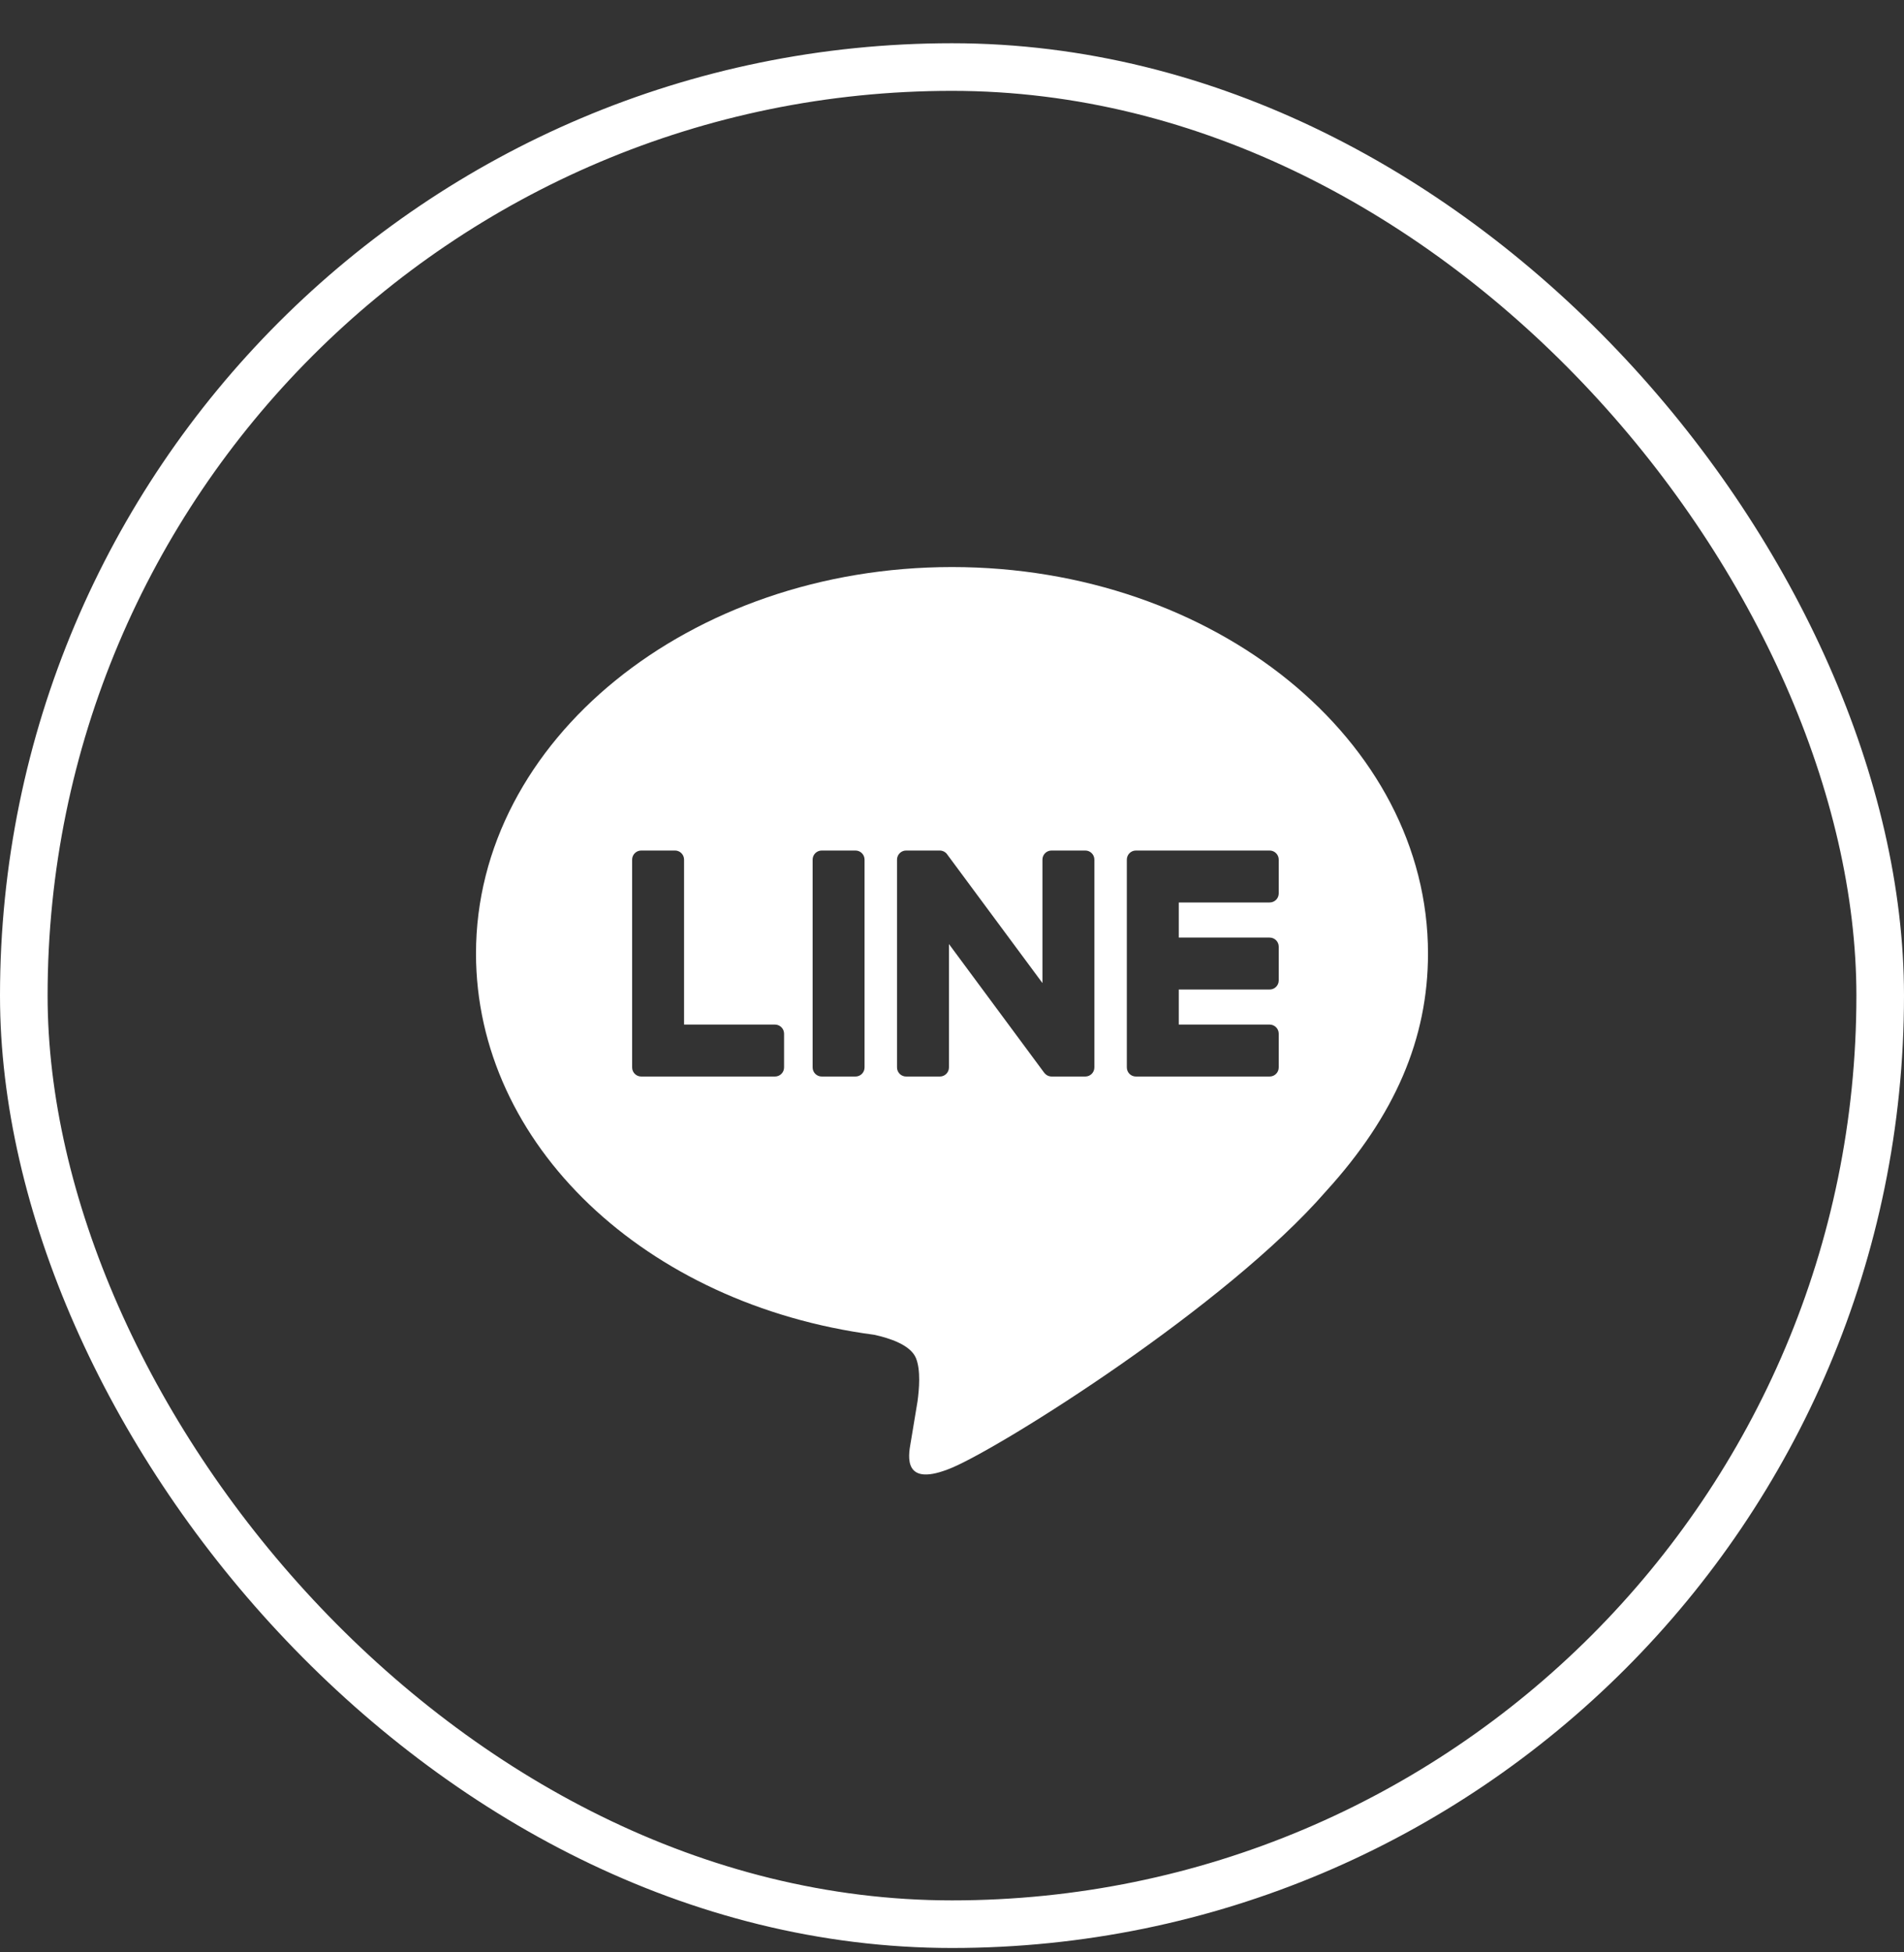
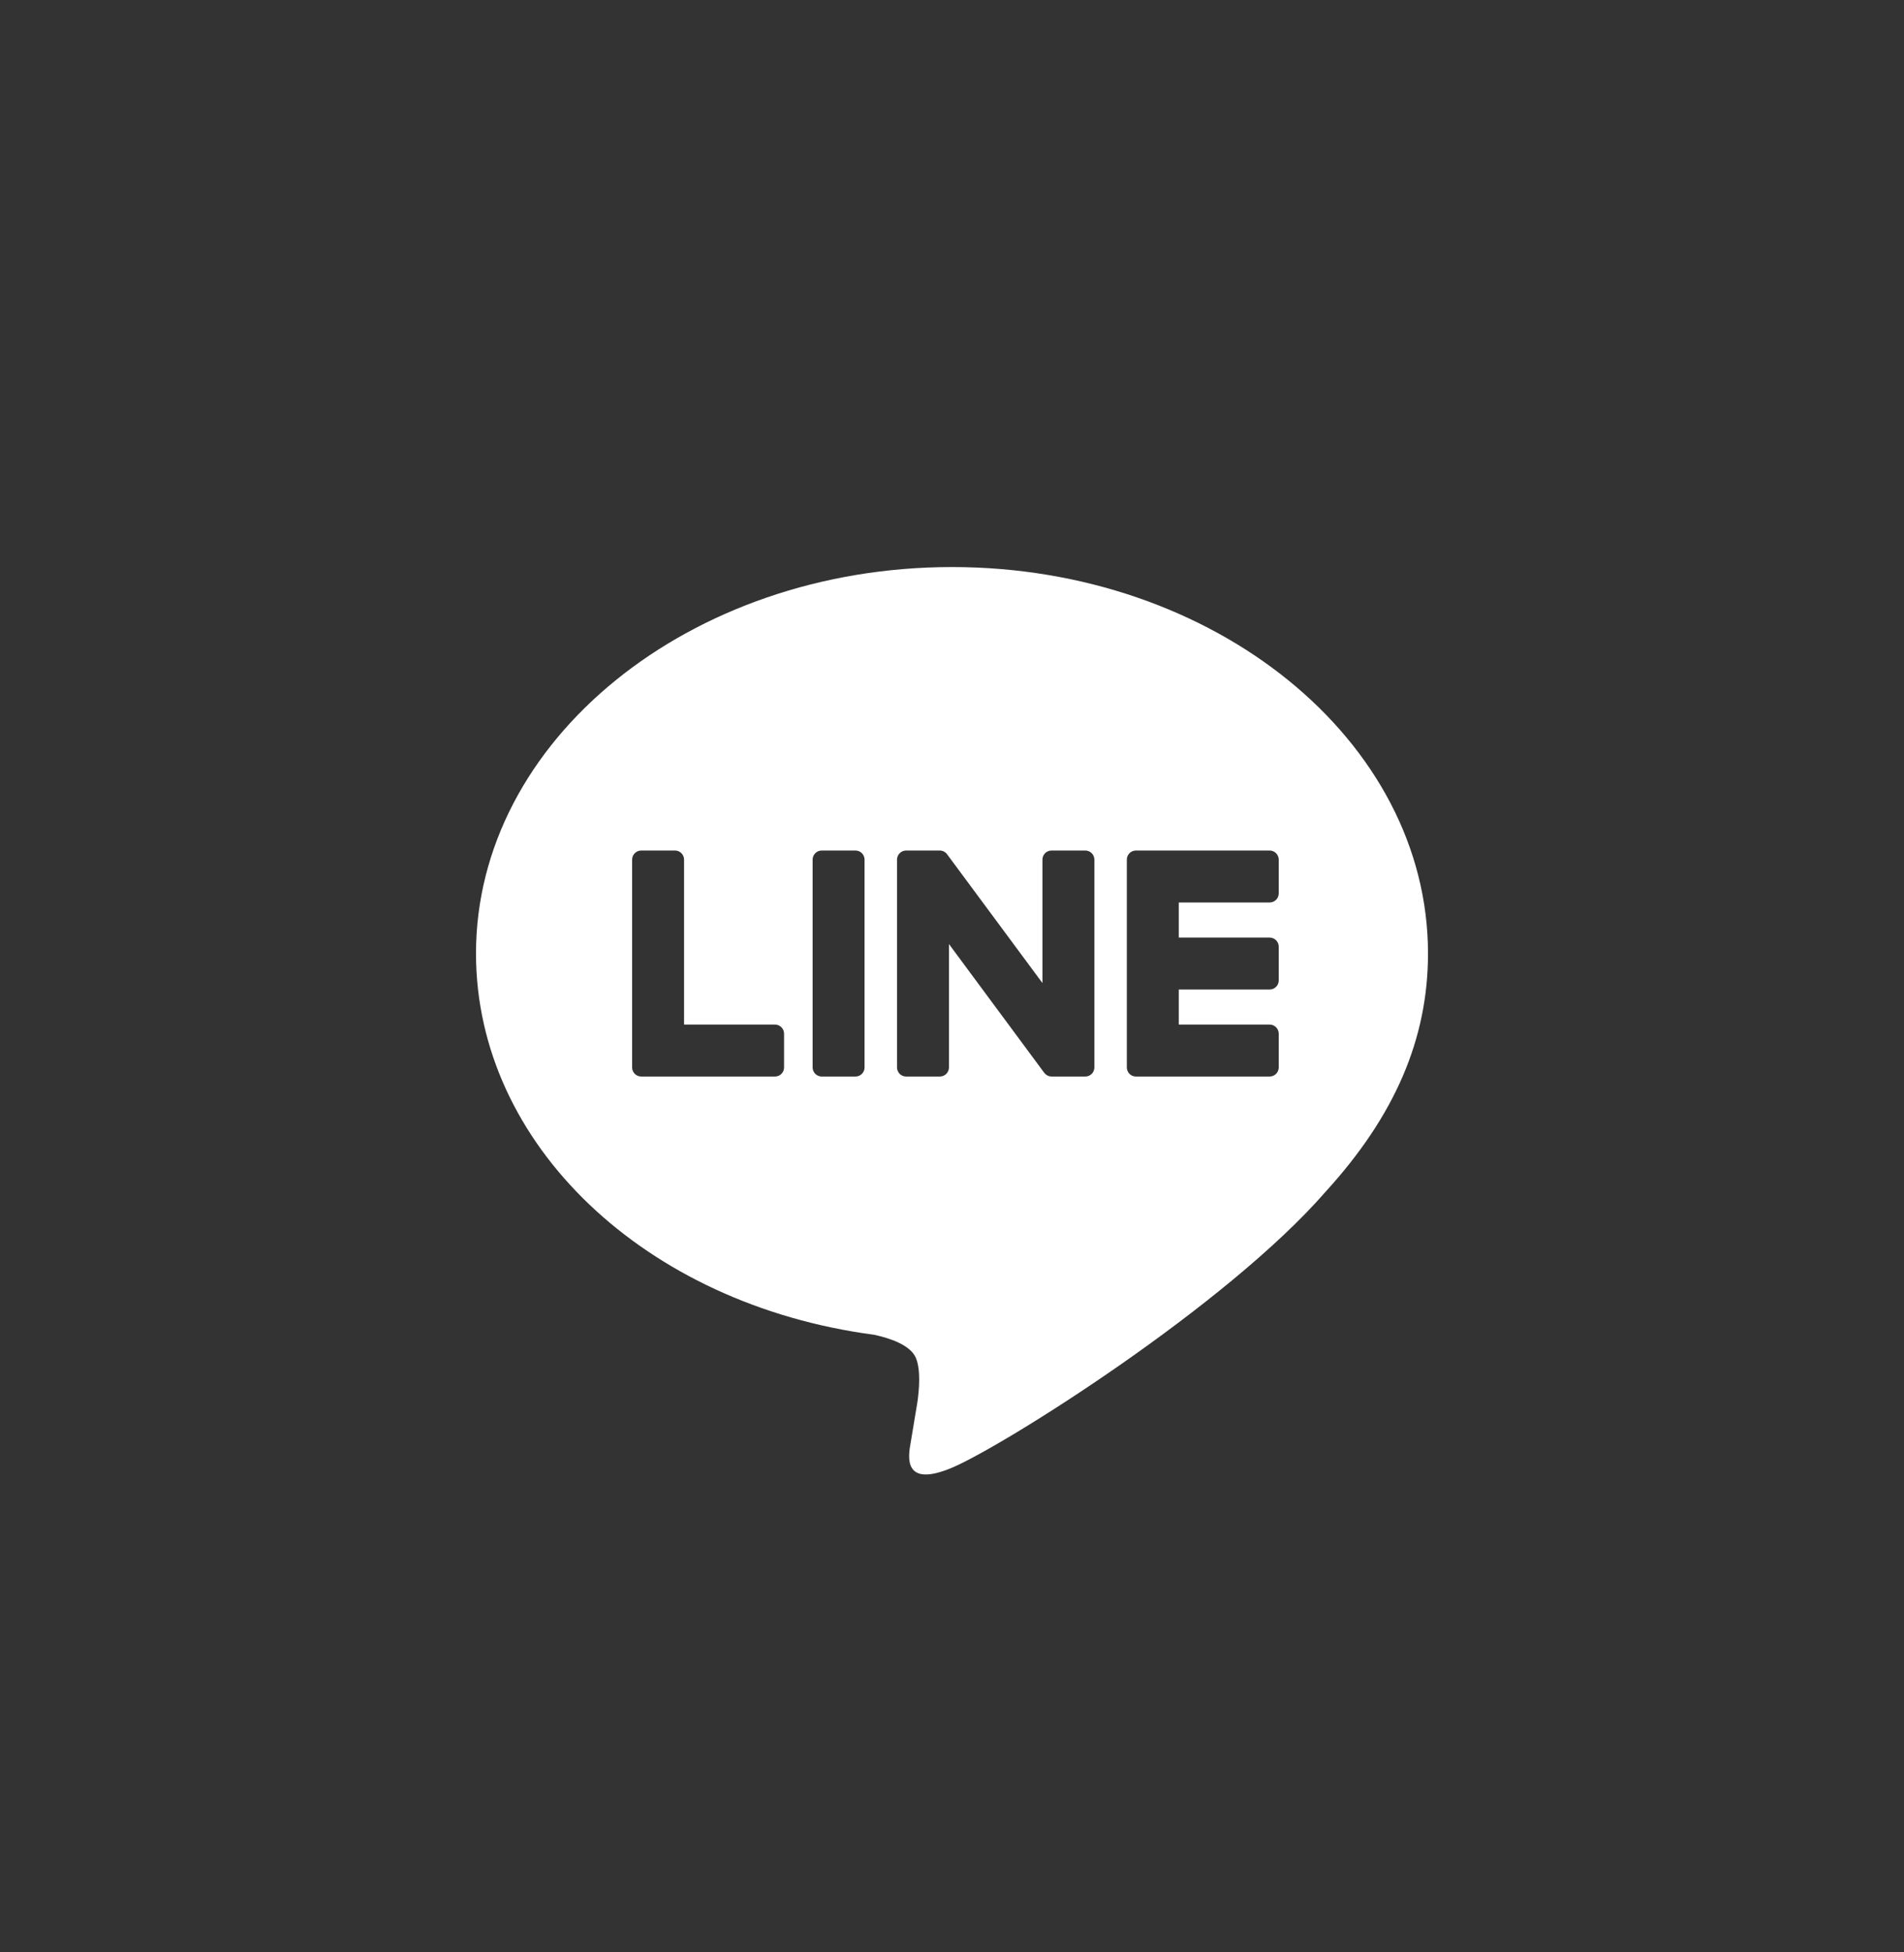
<svg xmlns="http://www.w3.org/2000/svg" width="40" height="41" viewBox="0 0 40 41" fill="none">
  <rect x="0" y="0" width="40" height="41" fill="#333333" stroke="none" />
-   <rect x="0.5" y="1.408" width="39" height="39" rx="19.5" stroke="white" />
  <path fill-rule="evenodd" clip-rule="evenodd" d="M20 11.908C25.514 11.908 30 15.549 30 20.023C30 21.814 29.306 23.427 27.857 25.017C25.759 27.431 21.067 30.372 20 30.822C18.962 31.259 19.082 30.575 19.13 30.305C19.131 30.297 19.133 30.29 19.134 30.283C19.159 30.133 19.276 29.427 19.276 29.427C19.31 29.172 19.345 28.776 19.244 28.523C19.132 28.244 18.689 28.1 18.363 28.03C13.557 27.395 10 24.035 10 20.023C10 15.549 14.486 11.908 20 11.908ZM17.972 17.861H17.263C17.158 17.861 17.072 17.947 17.072 18.052V22.416C17.072 22.522 17.158 22.607 17.263 22.607H17.972C18.078 22.607 18.163 22.522 18.163 22.416V18.052C18.163 17.947 18.078 17.861 17.972 17.861ZM16.472 22.416C16.472 22.522 16.386 22.607 16.281 22.607H13.471C13.366 22.607 13.28 22.522 13.28 22.416V18.052C13.28 17.947 13.366 17.861 13.471 17.861H14.181C14.286 17.861 14.371 17.947 14.371 18.052V21.516H16.281C16.386 21.516 16.472 21.602 16.472 21.707V22.416ZM23.864 22.607H26.673C26.779 22.607 26.864 22.522 26.864 22.416V21.707C26.864 21.602 26.778 21.516 26.673 21.516H24.764V20.78H26.673C26.779 20.78 26.864 20.694 26.864 20.589V19.88C26.864 19.774 26.778 19.689 26.673 19.689H24.764V18.952H26.673C26.779 18.952 26.864 18.867 26.864 18.761V18.052C26.864 17.947 26.778 17.861 26.673 17.861H23.864C23.758 17.861 23.673 17.947 23.673 18.052V22.416C23.673 22.522 23.758 22.607 23.864 22.607ZM22.091 17.861H22.8C22.906 17.861 22.991 17.947 22.991 18.052V22.416C22.991 22.522 22.906 22.607 22.8 22.607H22.095C22.078 22.607 22.061 22.605 22.045 22.6L22.044 22.6L22.042 22.6C22.038 22.599 22.033 22.597 22.029 22.596L22.023 22.593C22.02 22.592 22.017 22.591 22.014 22.589C22.011 22.588 22.008 22.586 22.005 22.585C22.003 22.584 22.001 22.583 21.999 22.582C21.995 22.579 21.991 22.577 21.987 22.575L21.985 22.573C21.966 22.56 21.949 22.544 21.935 22.525L19.936 19.825V22.416C19.936 22.522 19.851 22.607 19.745 22.607H19.036C18.931 22.607 18.845 22.522 18.845 22.416V18.052C18.845 17.947 18.931 17.861 19.036 17.861H19.741C19.744 17.861 19.746 17.861 19.748 17.861C19.751 17.861 19.755 17.862 19.758 17.862L19.768 17.863L19.776 17.864L19.788 17.867L19.795 17.869C19.799 17.87 19.802 17.871 19.806 17.872L19.812 17.875C19.816 17.876 19.82 17.878 19.823 17.879L19.83 17.882C19.833 17.884 19.837 17.886 19.84 17.888L19.846 17.892C19.849 17.894 19.853 17.896 19.856 17.899L19.861 17.902C19.865 17.905 19.868 17.908 19.872 17.911L19.875 17.915C19.879 17.918 19.883 17.922 19.887 17.926L19.888 17.928C19.893 17.934 19.899 17.941 19.903 17.948L21.9 20.644V18.052C21.9 17.947 21.985 17.861 22.091 17.861Z" fill="white" />
</svg>